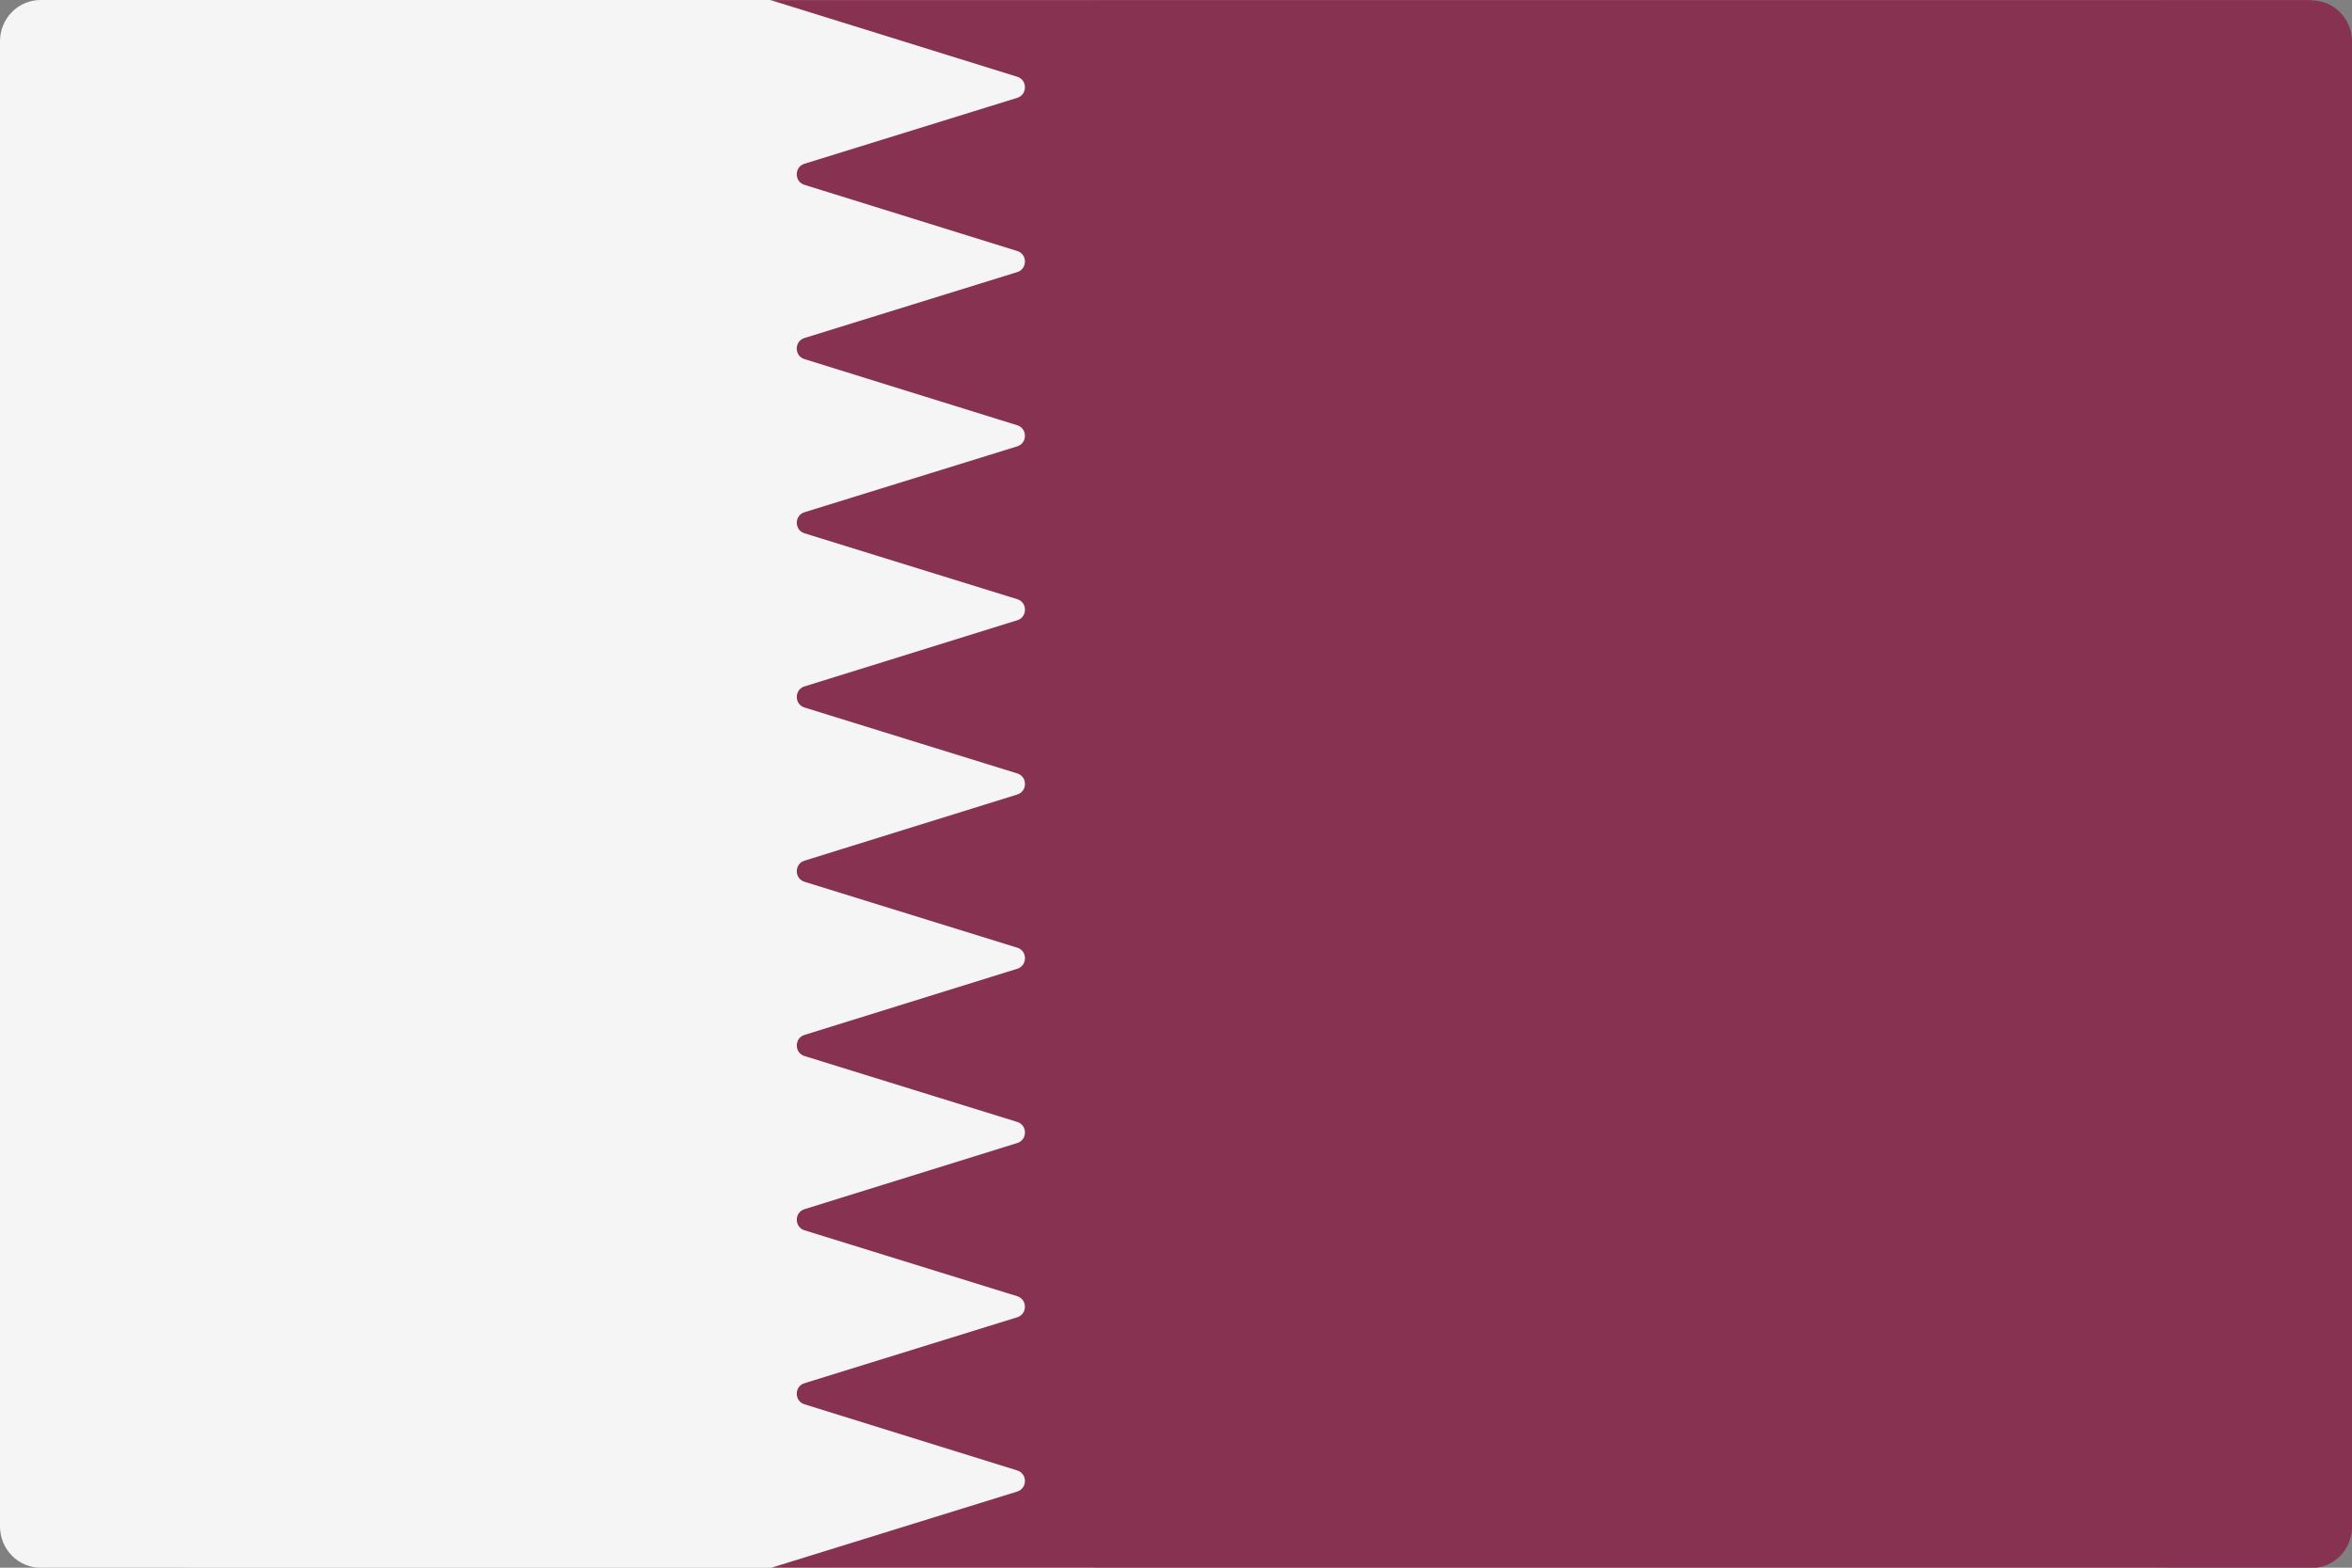
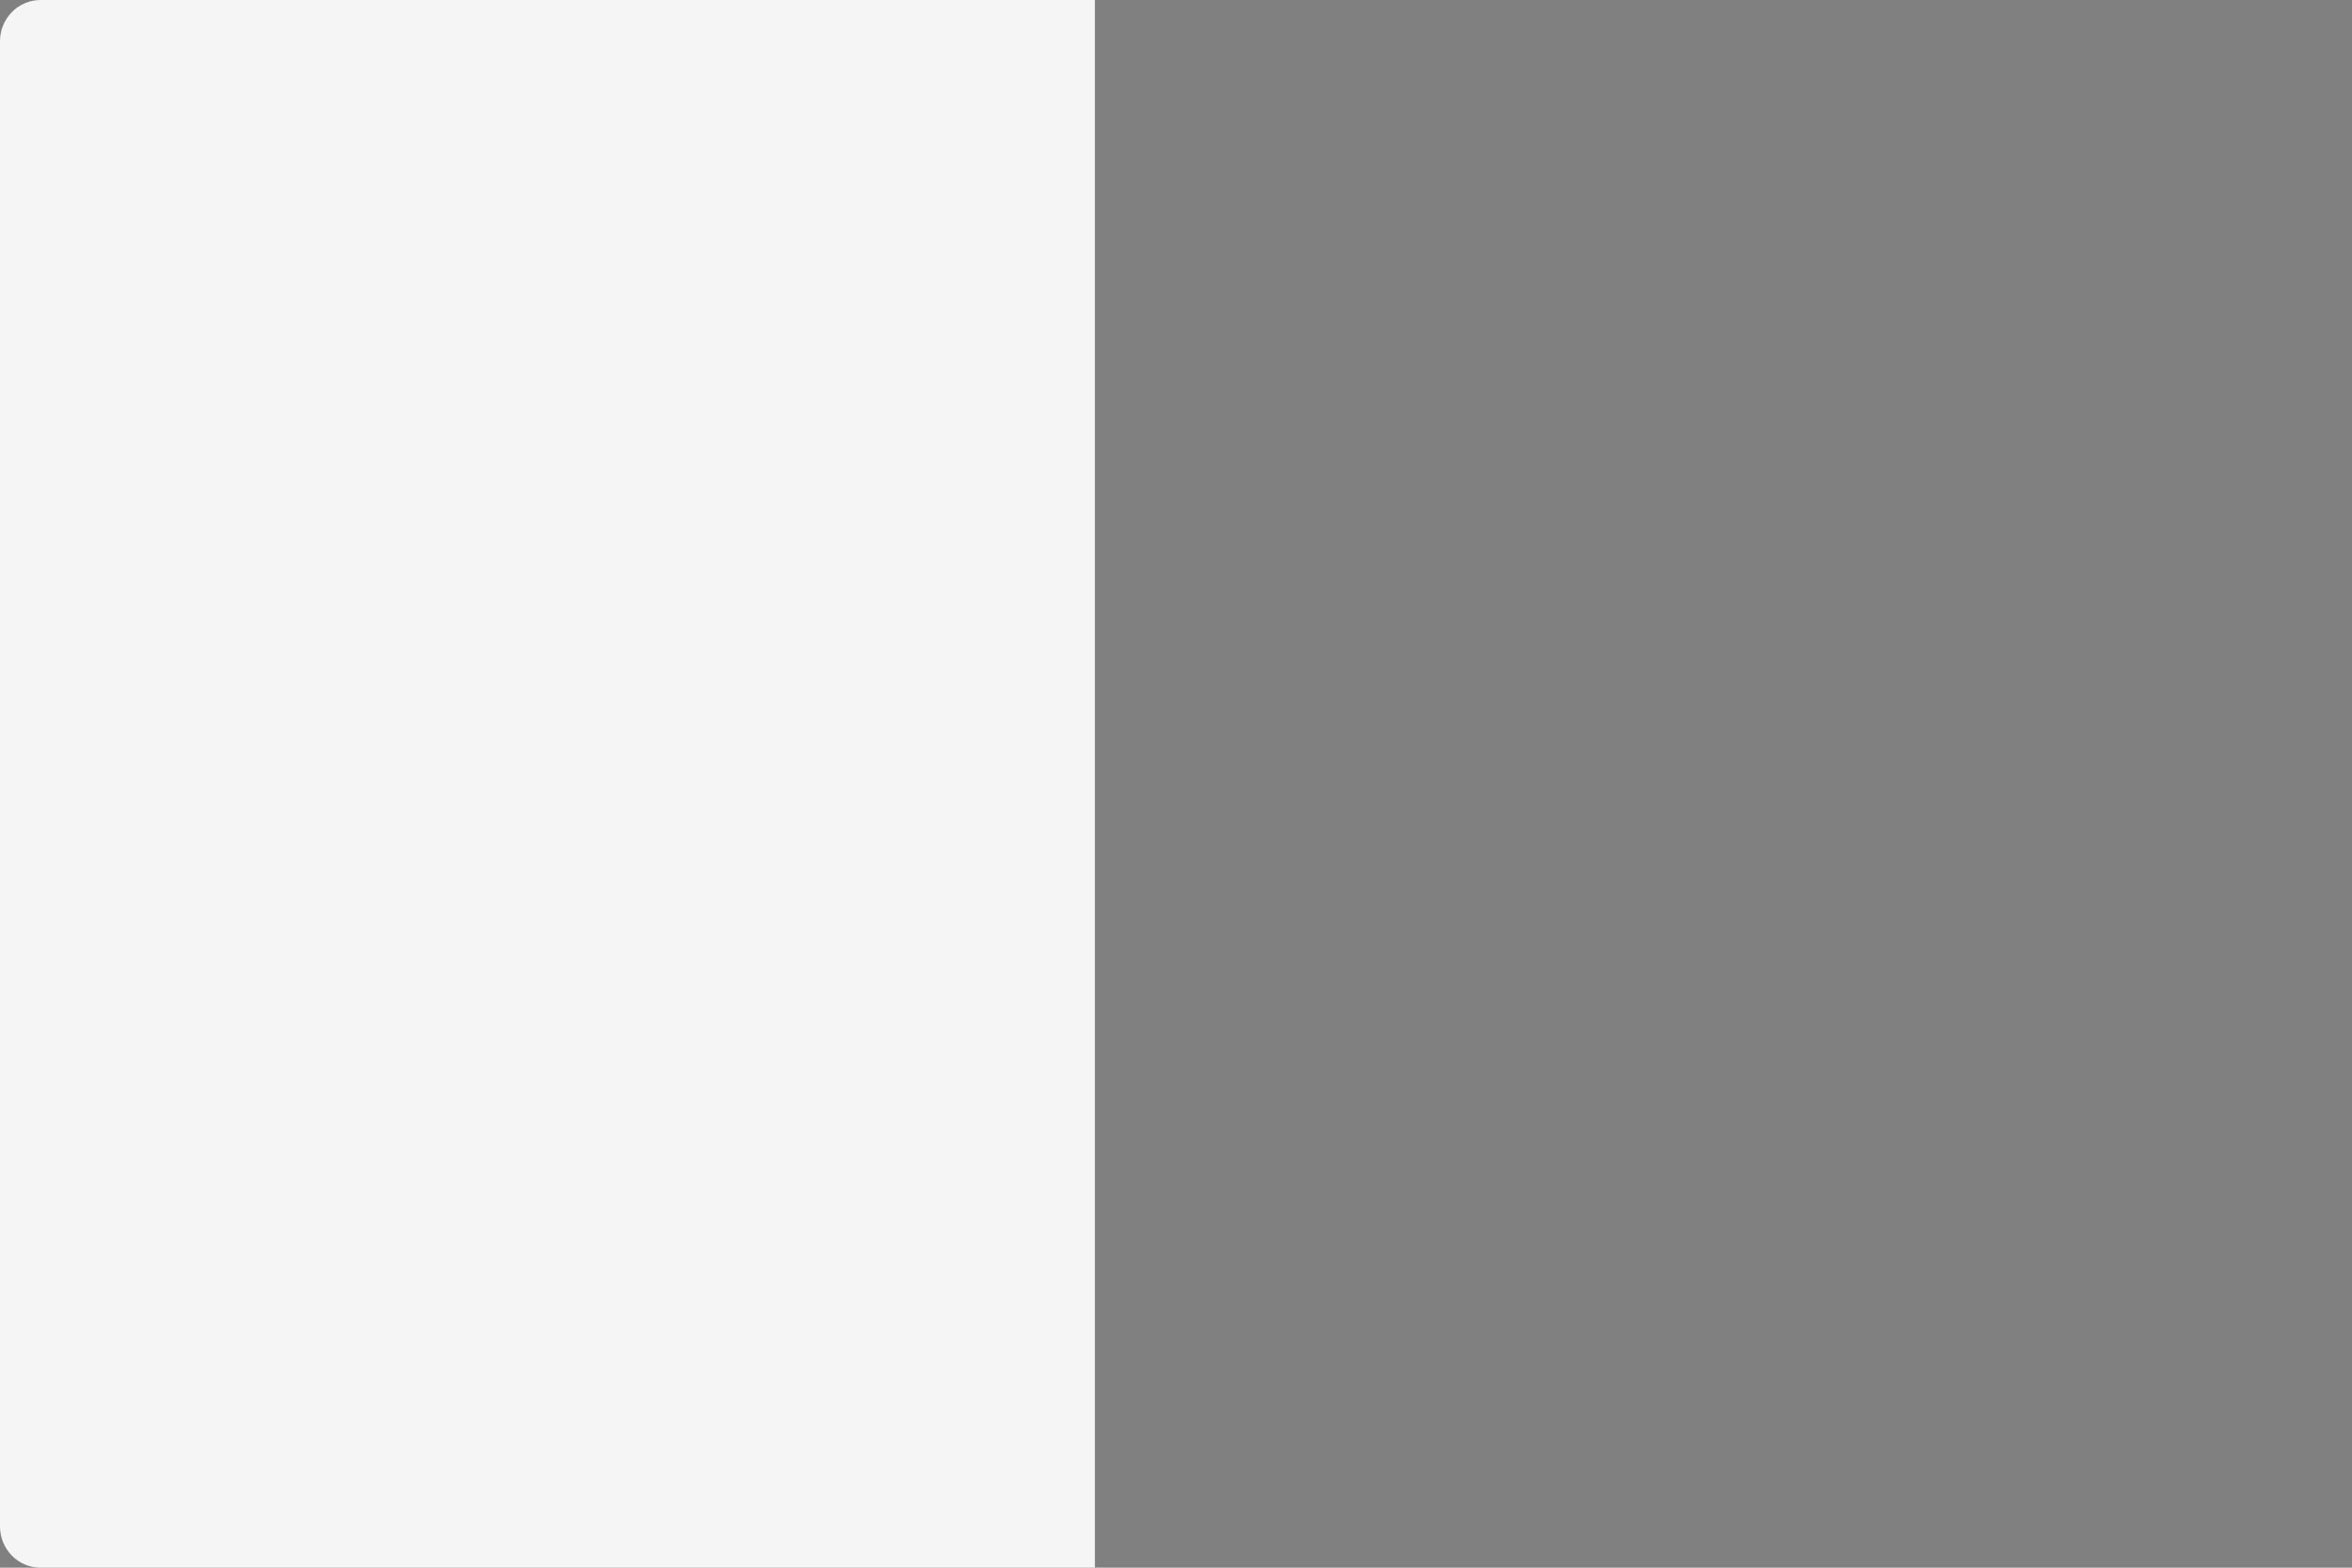
<svg xmlns="http://www.w3.org/2000/svg" version="1.1" width="48" height="32" viewBox="0 0 48 32">
  <rect x="0" y="0" width="48" height="32" fill="#808080" stroke="none" />
  <title>QA</title>
-   <path fill="#c4c4c4" d="M4 0h40c2.209 0 4 1.791 4 4v24c0 2.209-1.791 4-4 4h-40c-2.209 0-4-1.791-4-4v-24c0-2.209 1.791-4 4-4z" />
  <path fill="#f5f5f5" d="M22.345 32h-21.517c-0.457 0-0.828-0.377-0.828-0.842v-30.316c0-0.465 0.371-0.842 0.828-0.842h21.517v32z" />
-   <path fill="#873250" d="M47.172 0.001h-31.481c0.022 0 0.044 0.003 0.065 0.010l5.005 1.556c0.208 0.065 0.208 0.365-0 0.43l-4.344 1.346c-0.209 0.065-0.209 0.365-0 0.43l4.344 1.351c0.208 0.065 0.208 0.365-0 0.43l-4.344 1.346c-0.209 0.065-0.209 0.365-0 0.43l4.344 1.351c0.208 0.065 0.208 0.365-0 0.43l-4.343 1.345c-0.209 0.065-0.209 0.365 0 0.43l4.343 1.345c0.209 0.065 0.209 0.365 0 0.43l-4.344 1.351c-0.208 0.065-0.208 0.365 0 0.43l4.344 1.346c0.209 0.064 0.209 0.365 0 0.43l-4.344 1.351c-0.208 0.065-0.208 0.365 0 0.43l4.344 1.346c0.209 0.064 0.209 0.365 0 0.43l-4.344 1.351c-0.208 0.065-0.208 0.365 0 0.43l4.344 1.346c0.209 0.065 0.209 0.365 0 0.43l-4.344 1.351c-0.208 0.065-0.208 0.365 0 0.43l4.343 1.346c0.209 0.065 0.209 0.365 0 0.43l-4.343 1.346c-0.209 0.064-0.209 0.365-0 0.43l4.344 1.351c0.208 0.065 0.208 0.365-0 0.43l-5.005 1.551c-0.021 0.006-0.043 0.010-0.064 0.010h31.481c0.457 0 0.828-0.377 0.828-0.842v-30.315c-0-0.465-0.371-0.842-0.828-0.842z" />
</svg>